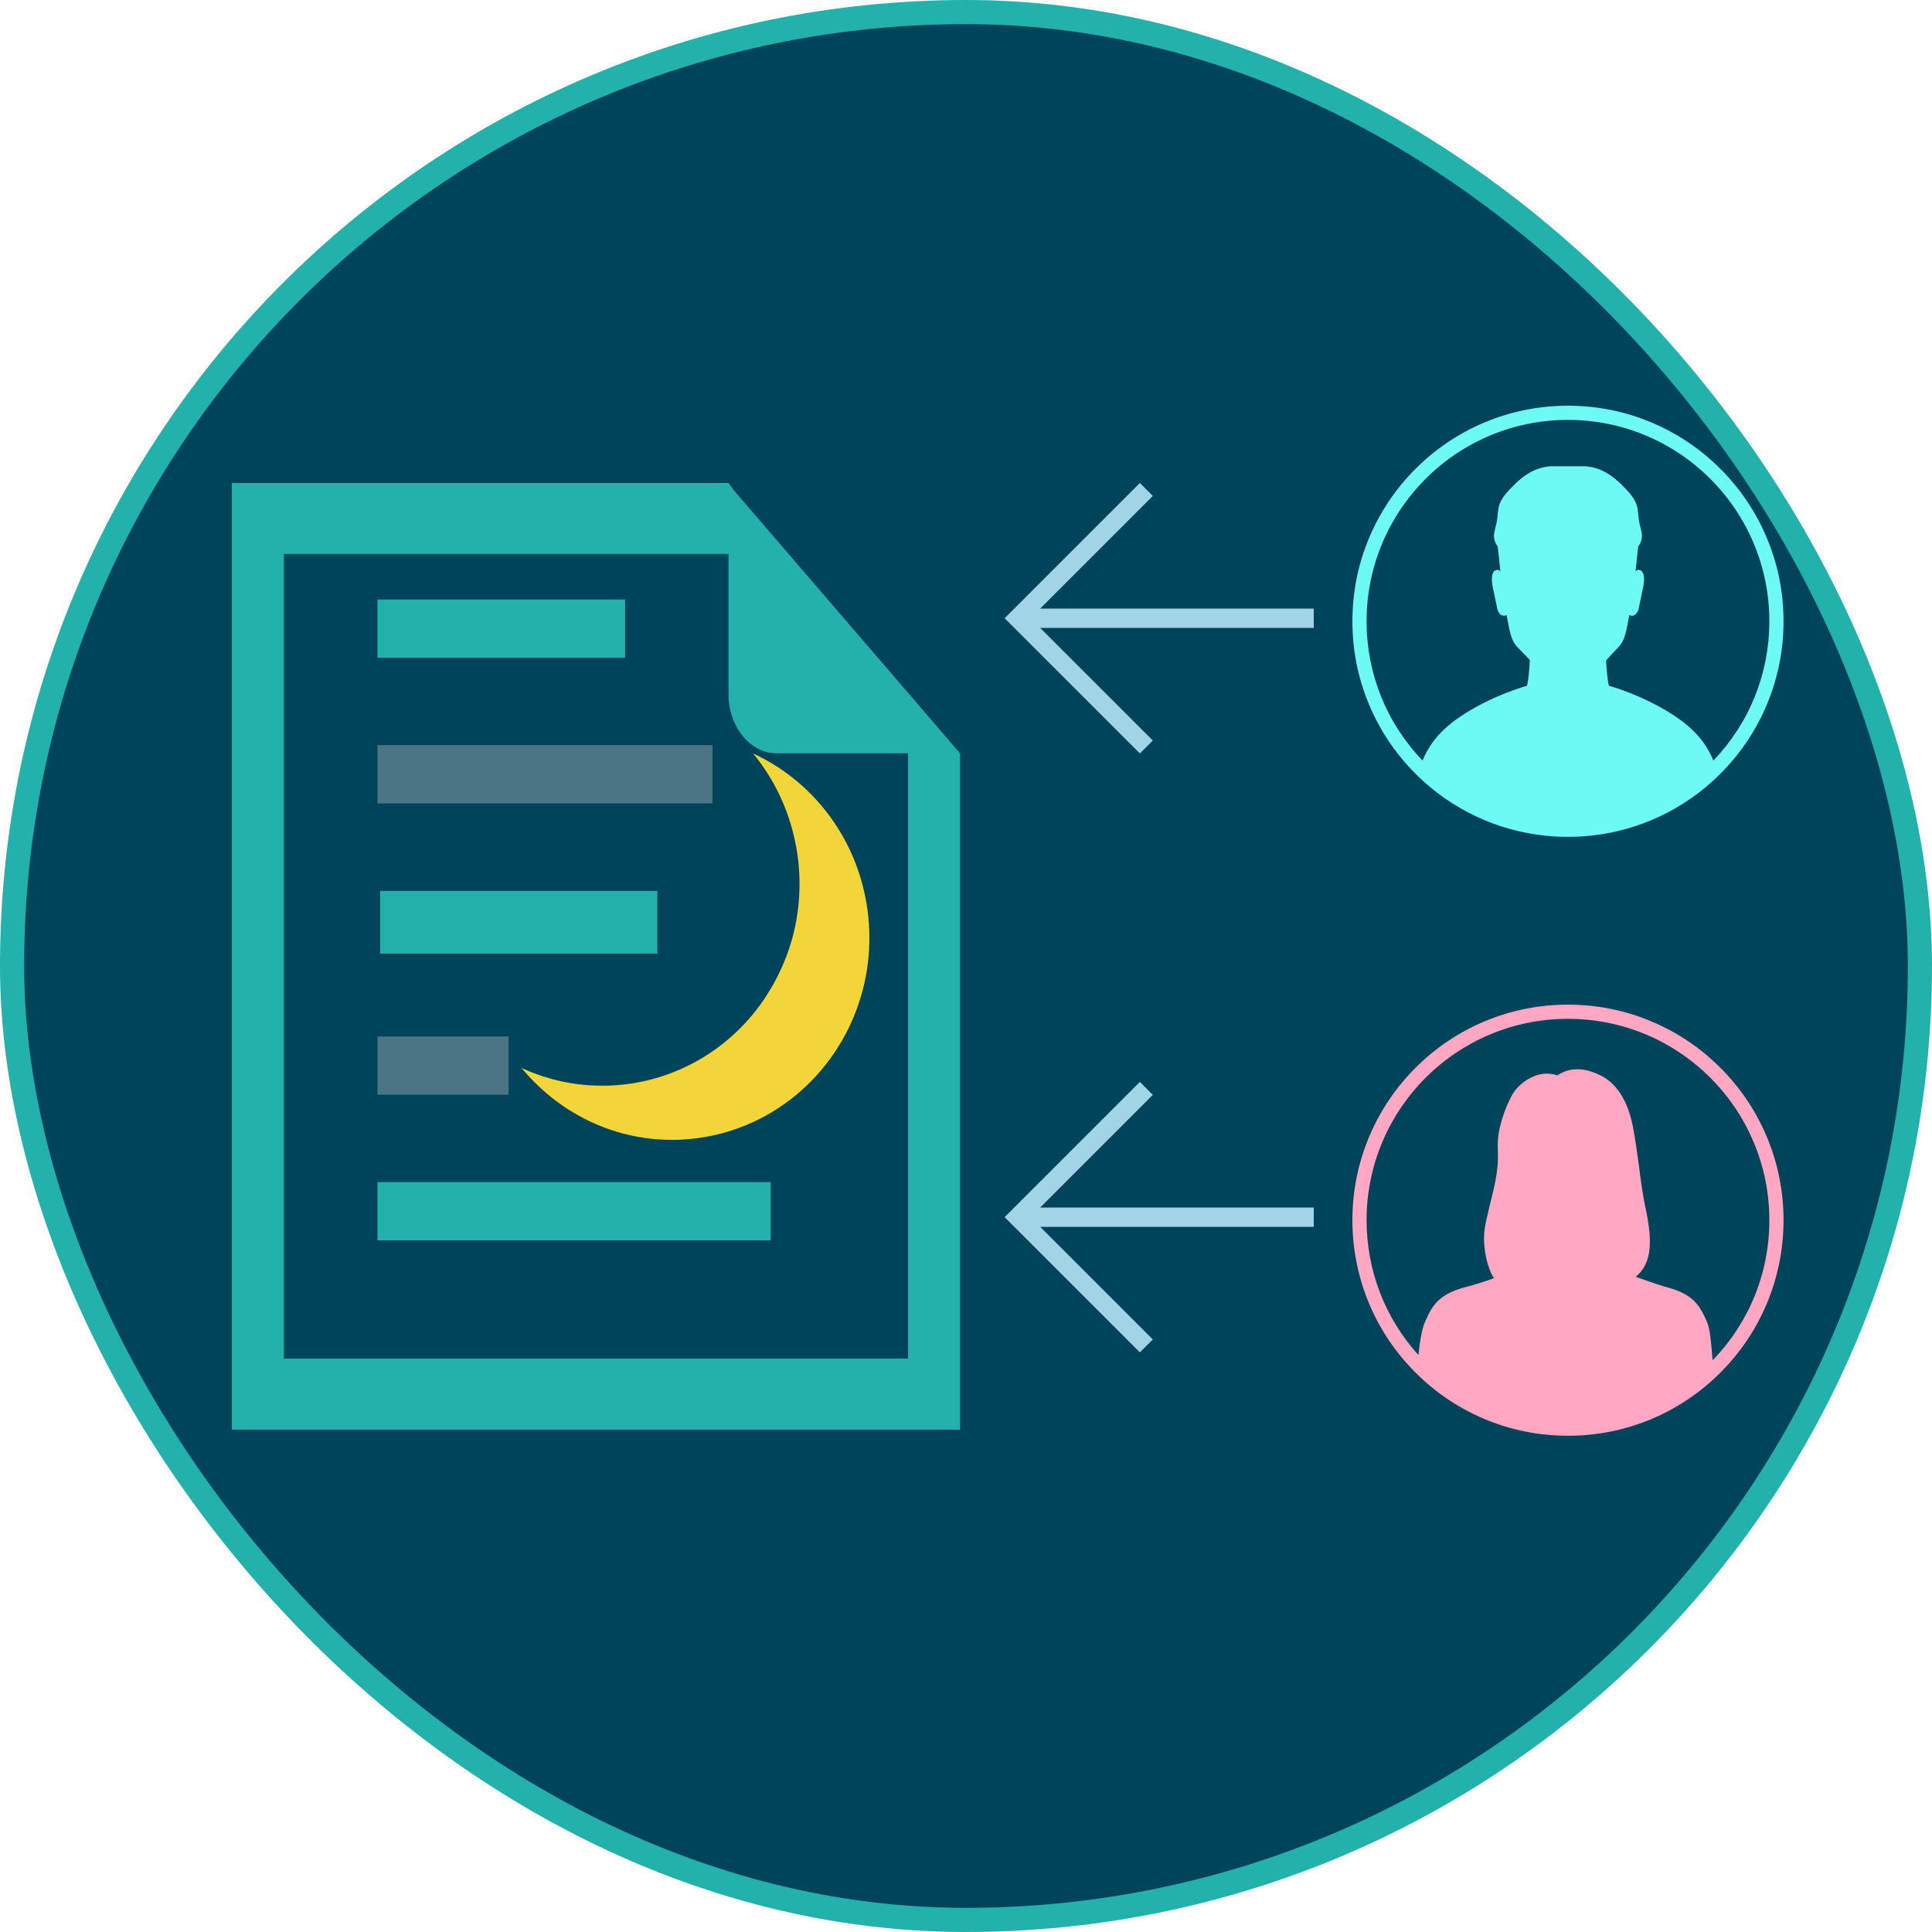
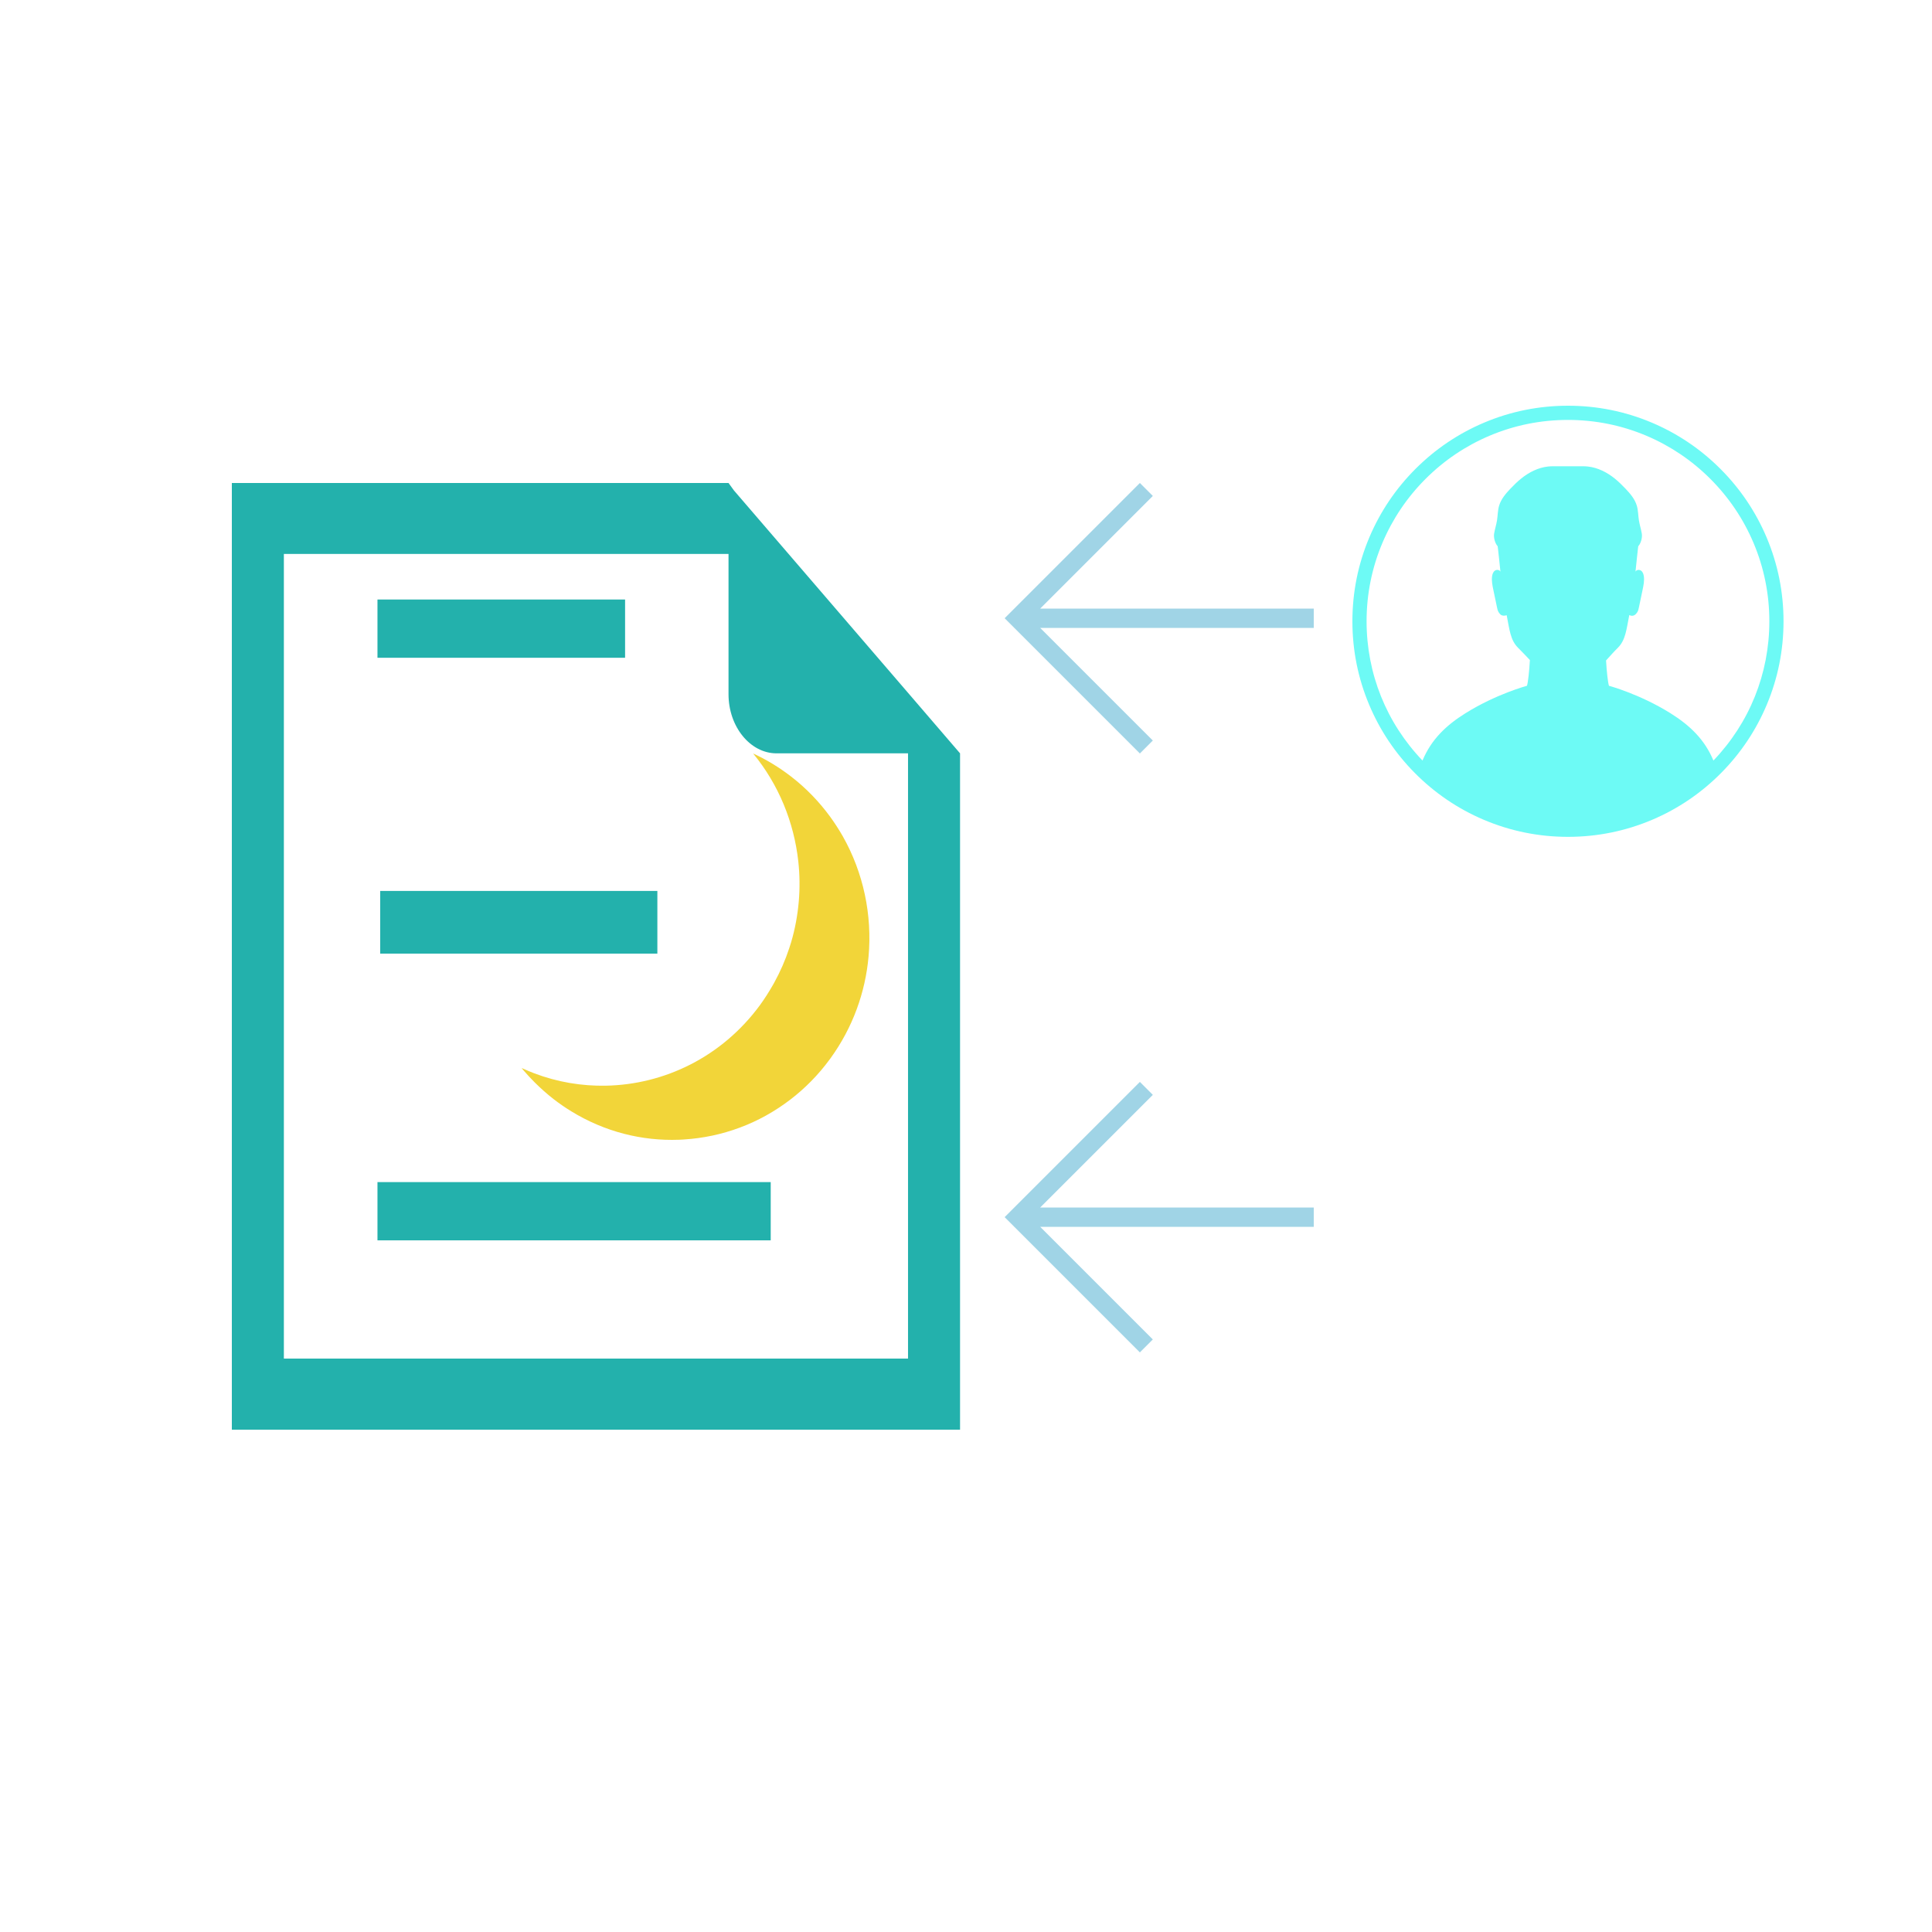
<svg xmlns="http://www.w3.org/2000/svg" width="100" height="100" viewBox="0 0 100 100" fill="none">
-   <rect x="0.625" y="0.625" width="98.75" height="98.75" rx="49.375" fill="#00445B" stroke="#23B1AC" stroke-width="1.25" />
  <path d="M39.892 64.2H19.538V61.185H39.892V64.2Z" fill="#23B1AC" />
-   <path d="M26.323 56.661H19.538V53.646H26.323V56.661Z" fill="#4B7584" />
-   <path d="M36.877 41.585H19.538V38.569H36.877V41.585Z" fill="#4B7584" />
  <path d="M32.354 34.046H19.538V31.031H32.354V34.046Z" fill="#23B1AC" />
  <path d="M34.025 49.359H19.679V46.115H34.025V49.359Z" fill="#23B1AC" />
  <path d="M12 74V25H37.709L37.989 25.386L46.999 35.86L49.692 38.993V74H12ZM46.999 38.993H40.193C38.83 38.993 37.708 37.612 37.708 35.933V28.671H14.693V70.321H46.999V38.993Z" fill="#23B1AC" />
  <path d="M42.985 54.779C44.143 53.182 44.789 51.361 44.956 49.516C45.151 47.357 44.691 45.169 43.617 43.276C43.417 42.928 43.199 42.59 42.962 42.265C42.399 41.498 41.73 40.797 40.944 40.192C40.321 39.71 39.665 39.315 38.982 39C40.307 40.611 41.097 42.561 41.32 44.587C41.395 45.273 41.404 45.969 41.344 46.661C41.283 47.371 41.153 48.081 40.948 48.773C40.916 48.877 40.883 48.977 40.851 49.078C40.651 49.688 40.391 50.284 40.074 50.861C40.051 50.903 40.028 50.941 40.005 50.984C39.8 51.342 39.577 51.695 39.326 52.038C37.359 54.708 34.388 56.138 31.357 56.195C30.11 56.219 28.851 56.009 27.656 55.556C27.46 55.48 27.265 55.399 27.074 55.313C27.051 55.303 27.028 55.289 27 55.279C27.028 55.313 27.051 55.342 27.074 55.375C27.265 55.599 27.465 55.813 27.674 56.023C27.981 56.328 28.306 56.619 28.655 56.891C28.953 57.12 29.255 57.329 29.567 57.52C31.296 58.583 33.235 59.065 35.146 58.993C35.234 58.993 35.322 58.983 35.406 58.979C36.392 58.917 37.364 58.712 38.294 58.364C39.219 58.021 40.097 57.534 40.907 56.915C41.66 56.338 42.348 55.647 42.943 54.836C42.957 54.817 42.971 54.798 42.985 54.779Z" fill="#F2D539" />
  <path d="M89.047 24.268C88.022 23.243 86.829 22.439 85.501 21.877C84.125 21.295 82.664 21 81.157 21C79.651 21 78.19 21.295 76.814 21.877C75.486 22.439 74.293 23.243 73.268 24.268C72.243 25.293 71.439 26.486 70.877 27.814C70.295 29.19 70 30.652 70 32.158C70 33.654 70.291 35.106 70.866 36.474C71.42 37.795 72.215 38.984 73.228 40.007C74.254 41.043 75.452 41.858 76.788 42.427C78.171 43.016 79.641 43.315 81.157 43.315C82.674 43.315 84.144 43.016 85.527 42.427C86.863 41.858 88.061 41.043 89.087 40.007C90.1 38.984 90.895 37.795 91.449 36.474C92.024 35.106 92.315 33.654 92.315 32.158C92.315 30.651 92.02 29.19 91.438 27.814C90.876 26.486 90.072 25.293 89.047 24.268ZM88.686 39.366C88.234 38.277 87.467 37.542 86.449 36.908C84.858 35.918 83.279 35.496 83.279 35.496C83.224 35.325 83.162 34.765 83.129 34.186C83.325 33.97 83.522 33.744 83.74 33.529C84.142 33.133 84.186 32.568 84.331 31.837C84.545 31.941 84.671 31.801 84.745 31.689C84.793 31.616 84.811 31.529 84.829 31.443C84.893 31.137 84.957 30.831 85.021 30.525C85.069 30.295 85.118 30.059 85.085 29.827C85.069 29.716 85.03 29.601 84.94 29.537C84.85 29.472 84.698 29.488 84.653 29.589C84.653 29.589 84.8 28.148 84.8 28.269C84.922 28.134 85.019 27.838 84.978 27.609C84.938 27.38 84.865 27.158 84.829 26.929C84.789 26.677 84.794 26.417 84.721 26.173C84.619 25.828 84.376 25.546 84.128 25.286C83.952 25.102 83.771 24.923 83.573 24.764C83.176 24.445 82.703 24.205 82.197 24.148C82.034 24.13 81.871 24.131 81.707 24.132C81.524 24.133 81.341 24.133 81.157 24.134C80.974 24.133 80.791 24.133 80.608 24.132C80.444 24.131 80.281 24.13 80.118 24.148C79.612 24.205 79.139 24.445 78.743 24.764C78.544 24.923 78.363 25.102 78.187 25.286C77.939 25.546 77.696 25.828 77.594 26.173C77.521 26.417 77.526 26.677 77.486 26.929C77.45 27.158 77.377 27.38 77.337 27.609C77.296 27.838 77.393 28.134 77.515 28.269C77.515 28.148 77.662 29.589 77.662 29.589C77.617 29.488 77.466 29.472 77.375 29.537C77.285 29.601 77.246 29.716 77.23 29.827C77.198 30.059 77.246 30.295 77.294 30.525C77.358 30.831 77.422 31.137 77.486 31.443C77.504 31.529 77.522 31.616 77.57 31.689C77.64 31.795 77.723 31.92 77.986 31.845C78.129 32.572 78.174 33.135 78.575 33.529C78.786 33.736 78.986 33.955 79.187 34.164C79.154 34.75 79.092 35.323 79.036 35.496C79.036 35.496 77.457 35.918 75.866 36.908C74.848 37.542 74.081 38.277 73.629 39.366C71.761 37.417 70.734 34.864 70.734 32.158C70.734 30.75 71.01 29.385 71.553 28.101C72.078 26.859 72.83 25.745 73.787 24.787C74.745 23.83 75.859 23.078 77.1 22.553C78.385 22.01 79.75 21.735 81.157 21.735C82.565 21.735 83.93 22.01 85.215 22.553C86.456 23.078 87.57 23.83 88.528 24.787C89.485 25.745 90.237 26.859 90.762 28.101C91.305 29.385 91.581 30.75 91.581 32.158C91.581 34.864 90.554 37.417 88.686 39.366Z" fill="#6DFAF5" />
-   <path d="M89.047 55.268C88.022 54.243 86.829 53.439 85.501 52.877C84.125 52.295 82.664 52 81.158 52C79.652 52 78.19 52.295 76.814 52.877C75.486 53.439 74.293 54.243 73.268 55.268C72.243 56.292 71.439 57.486 70.877 58.814C70.295 60.19 70 61.651 70 63.157C70 66.051 71.103 68.794 73.105 70.88C73.148 70.925 73.189 70.967 73.228 71.006C74.254 72.043 75.452 72.857 76.788 73.427C78.171 74.016 79.641 74.315 81.158 74.315C84.077 74.315 86.838 73.195 88.931 71.161C88.986 71.107 89.037 71.057 89.087 71.006C90.1 69.983 90.894 68.795 91.449 67.474C92.024 66.106 92.315 64.653 92.315 63.157C92.315 61.651 92.02 60.19 91.438 58.814C90.876 57.486 90.072 56.292 89.047 55.268ZM88.644 70.409C88.577 69.477 88.491 68.755 88.379 68.485C88.209 68.074 88.013 67.663 87.698 67.349C87.286 66.938 86.713 66.734 86.149 66.591C85.938 66.537 84.664 66.088 84.664 66.088C85.472 65.421 85.559 64.35 85.184 62.587C84.95 61.493 84.848 60.375 84.68 59.269C84.574 58.575 84.467 57.873 84.199 57.225C83.931 56.576 83.482 55.975 82.852 55.666C82.263 55.378 81.432 55.115 80.605 55.662C80.241 55.529 79.816 55.545 79.45 55.687C78.939 55.883 78.478 56.257 78.228 56.743C77.928 57.327 77.75 57.864 77.646 58.291C77.54 58.726 77.506 59.175 77.529 59.622C77.559 60.218 77.471 60.82 77.344 61.406C77.189 62.123 76.978 62.828 76.855 63.551C76.701 64.456 76.984 65.658 77.326 66.158C77.03 66.279 76.224 66.525 75.963 66.591C75.398 66.734 74.826 66.938 74.414 67.349C74.1 67.663 73.903 68.074 73.733 68.485C73.589 68.833 73.488 69.444 73.416 70.136C71.684 68.218 70.734 65.752 70.734 63.157C70.734 61.75 71.01 60.385 71.553 59.1C72.078 57.859 72.83 56.745 73.787 55.787C74.745 54.83 75.859 54.078 77.101 53.553C78.385 53.01 79.75 52.735 81.158 52.735C82.565 52.735 83.93 53.01 85.215 53.553C86.456 54.078 87.57 54.83 88.528 55.787C89.485 56.745 90.237 57.859 90.761 59.1C91.305 60.385 91.581 61.75 91.581 63.157C91.581 65.884 90.538 68.455 88.644 70.409Z" fill="#FFA7C3" />
  <path fill-rule="evenodd" clip-rule="evenodd" d="M59.67 69.33L59 70L52 63L59 56L59.67 56.67L53.84 62.5L68 62.5L68 63.5L53.84 63.5L59.67 69.33Z" fill="#A0D4E6" />
  <path fill-rule="evenodd" clip-rule="evenodd" d="M59.67 38.33L59 39L52 32L59 25L59.67 25.67L53.84 31.5L68 31.5L68 32.5L53.84 32.5L59.67 38.33Z" fill="#A0D4E6" />
</svg>